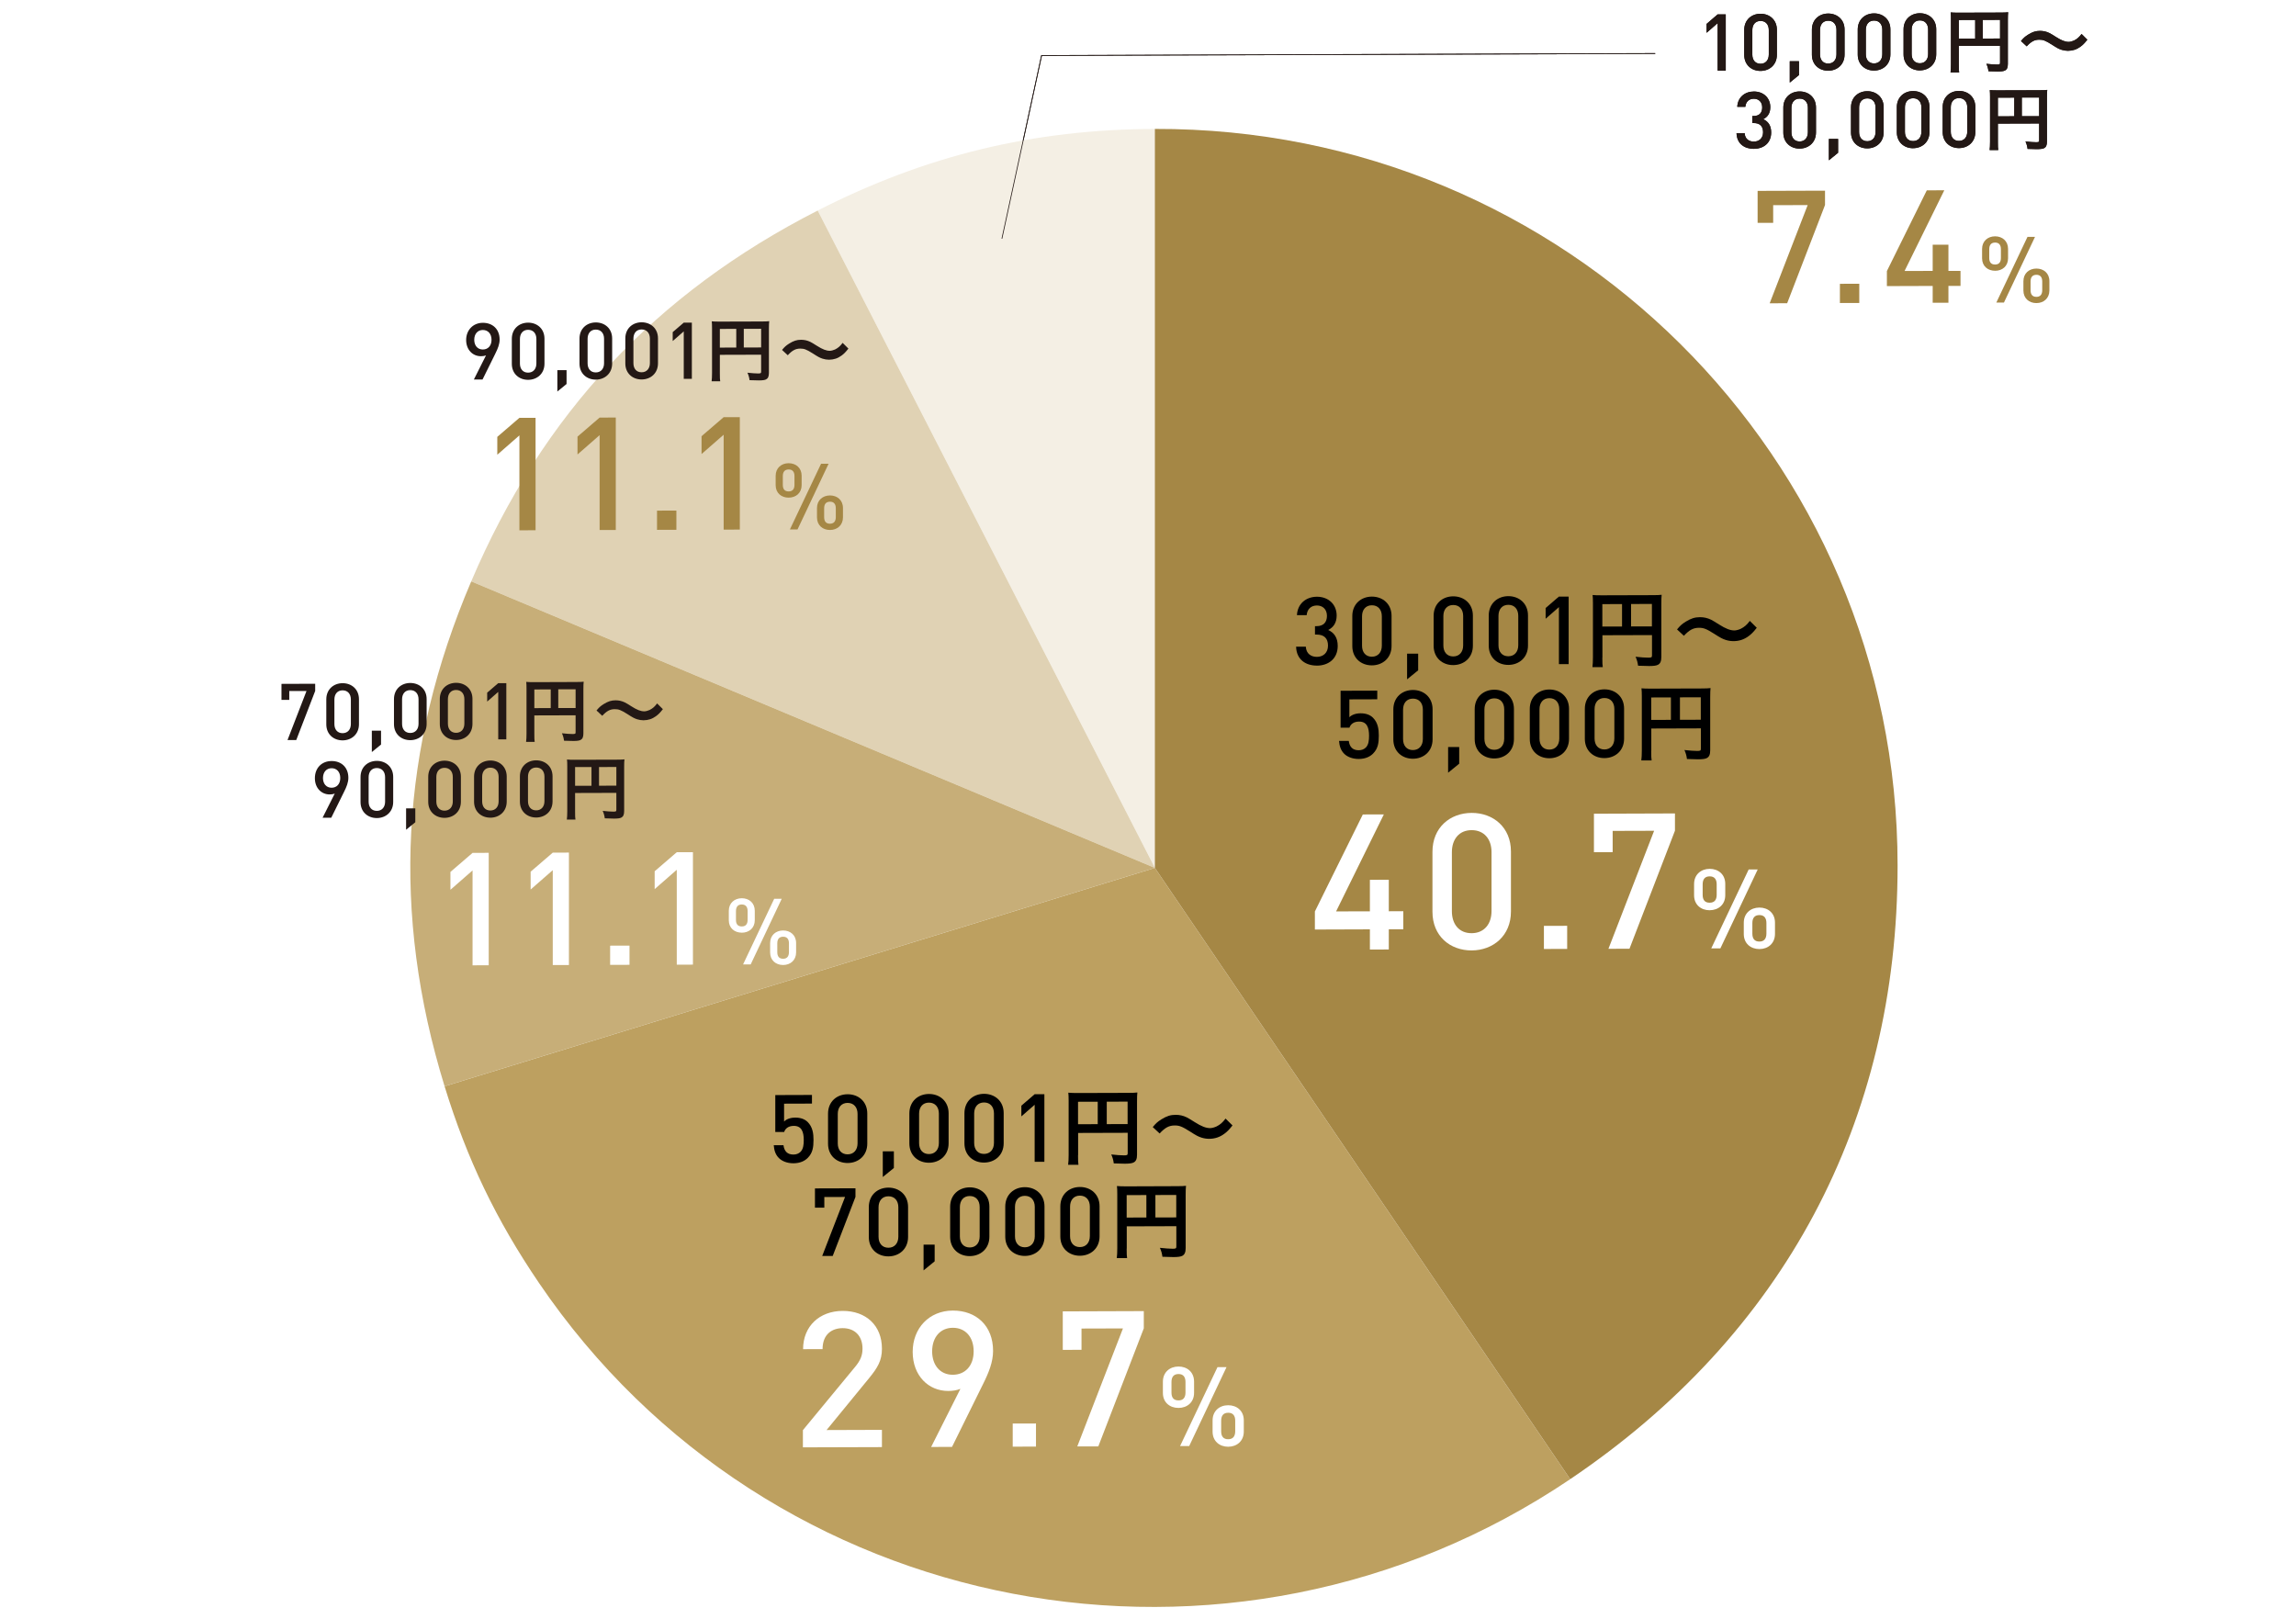
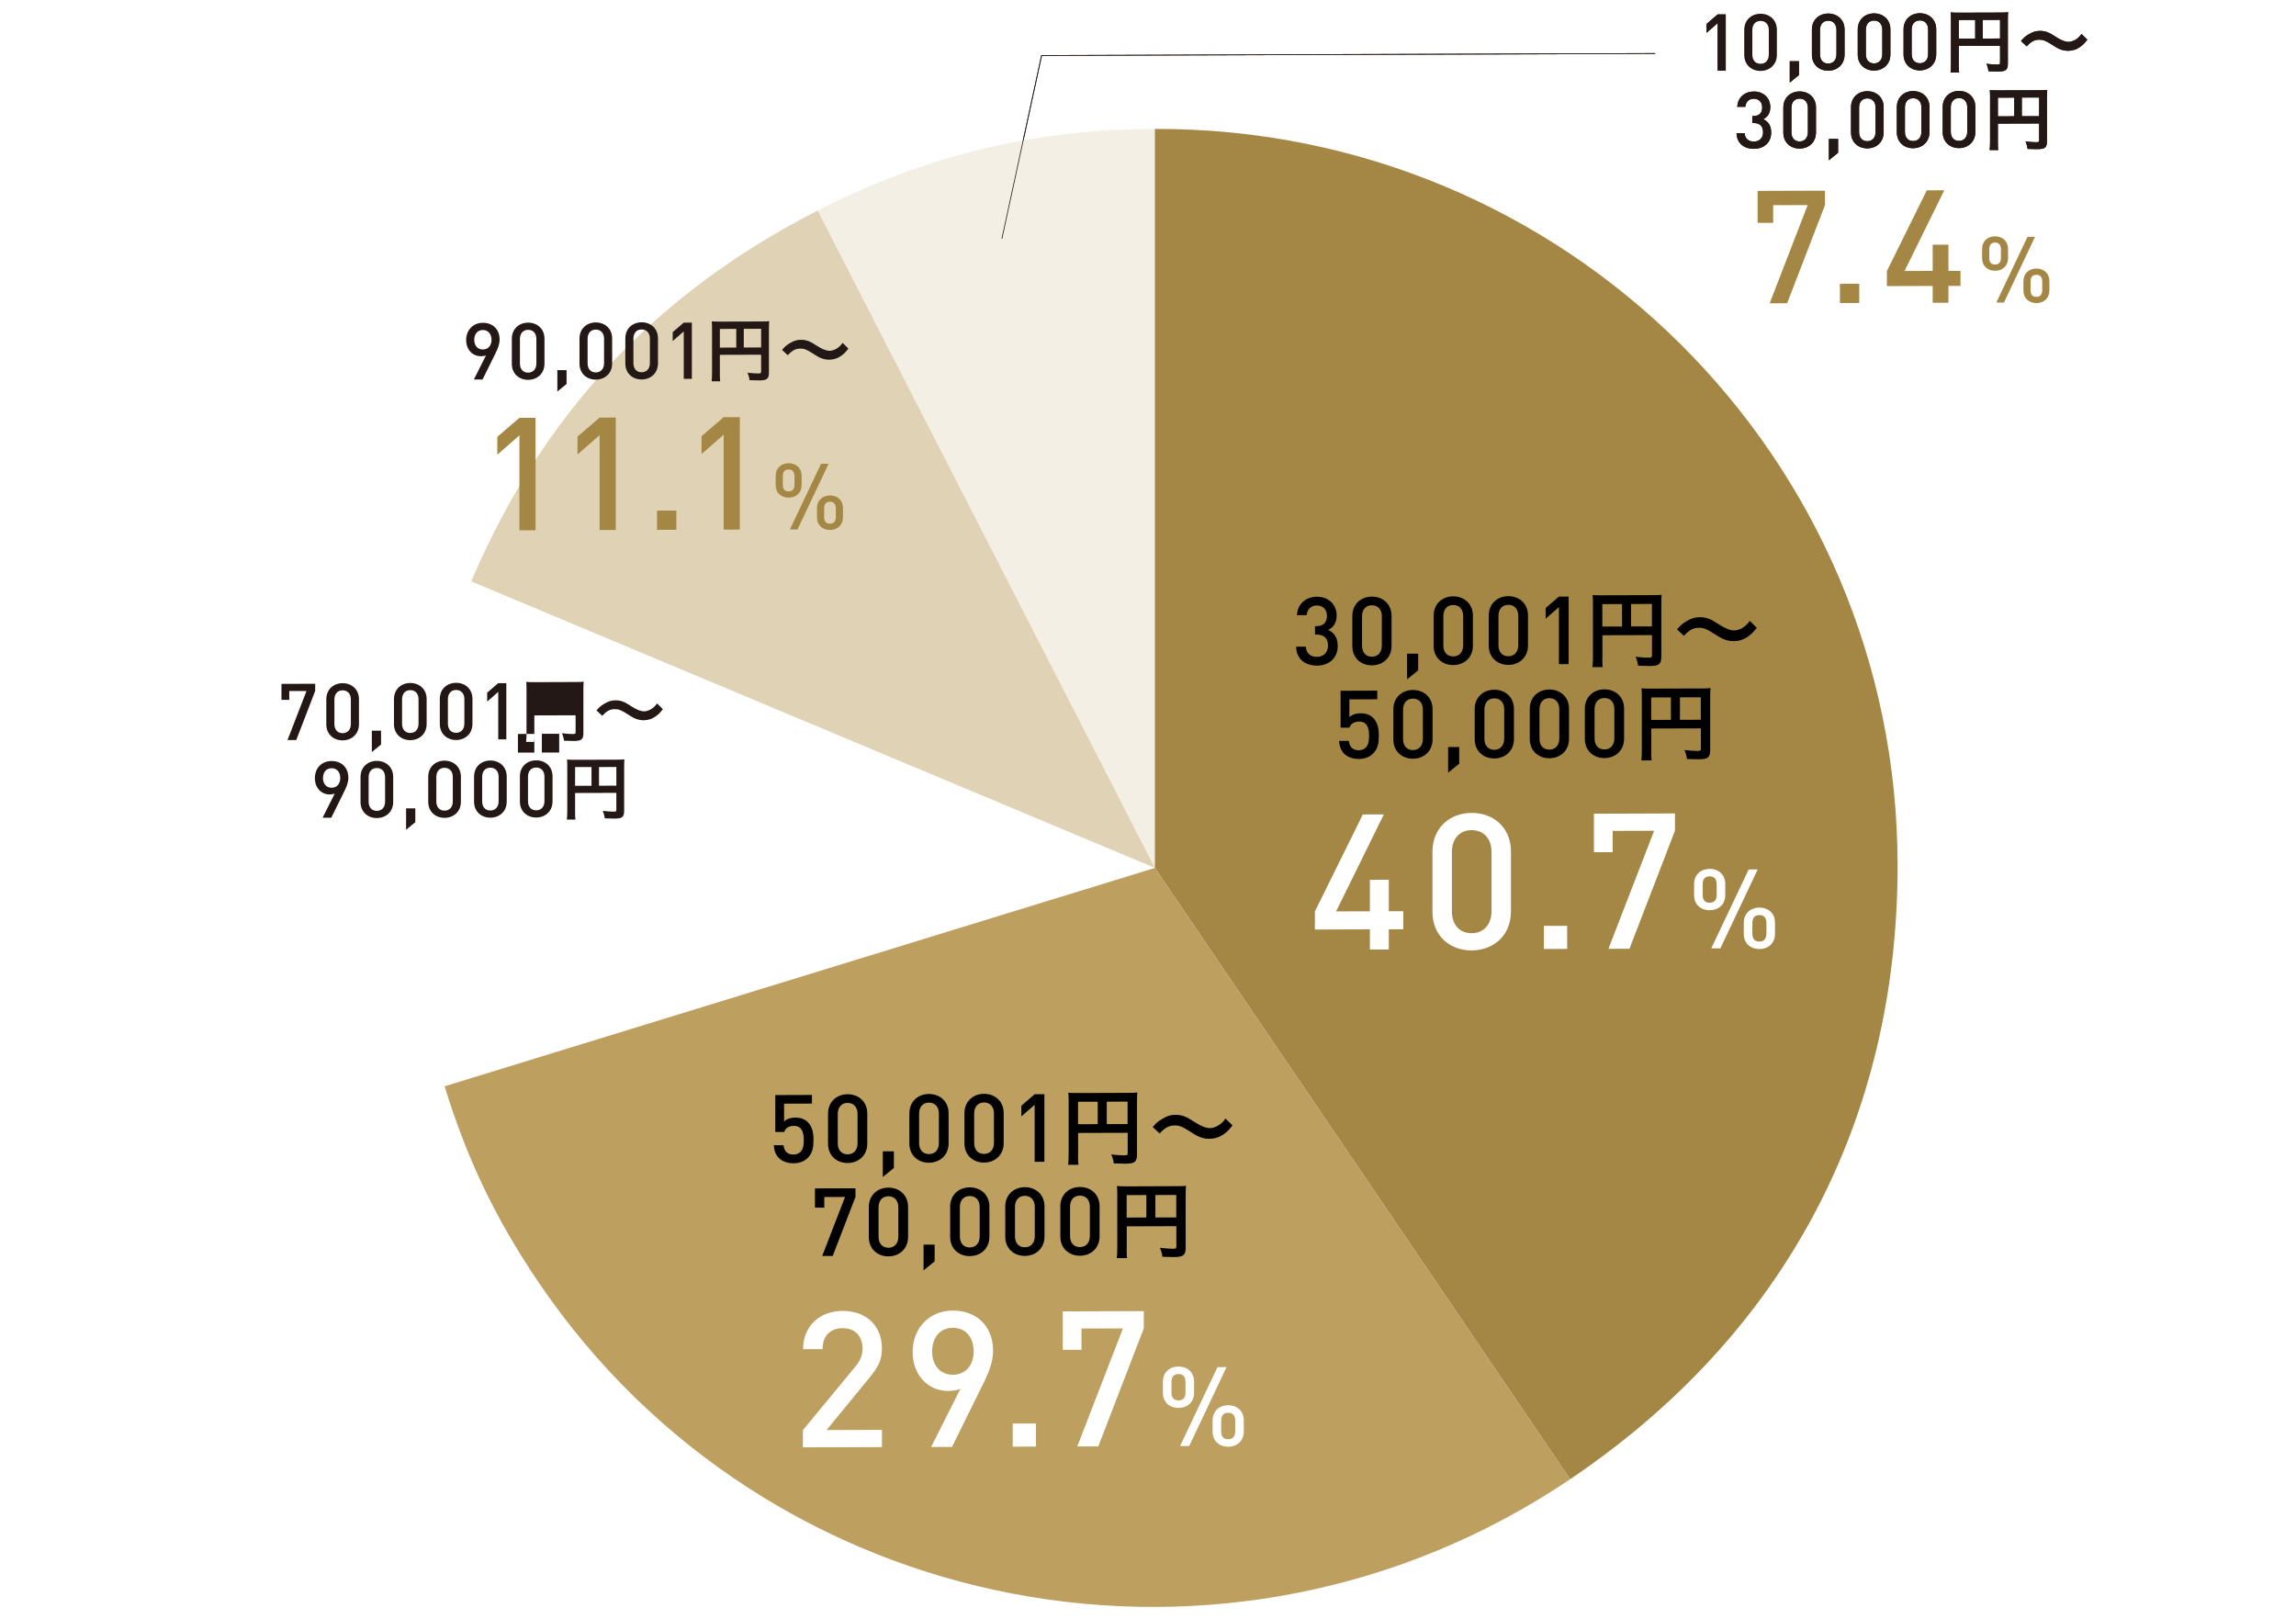
<svg xmlns="http://www.w3.org/2000/svg" id="_レイヤー_1" viewBox="0 0 760 536">
  <defs>
    <style>.cls-1{fill:#f4efe4;}.cls-2{fill:#fff;}.cls-3{fill:#a58745;}.cls-4{fill:#bda060;}.cls-5{fill:#e0d2b4;}.cls-6{fill:#c7ae78;}.cls-7{fill:#231815;}.cls-8{fill:none;stroke:#231815;stroke-miterlimit:10;stroke-width:.24px;}</style>
  </defs>
  <rect class="cls-2" width="760" height="536" />
  <g>
    <g>
      <path class="cls-7" d="m435.92,220.34c-3.61.01-6.77-1.89-6.9-6.26h3.22c.13,2.37,1.81,3.38,3.67,3.37,2.09,0,3.67-1.36,3.67-3.72s-1.24-3.67-3.77-3.66h-.54s0-2.79,0-2.79h.54c2.34,0,3.42-1.36,3.42-3.4,0-2.26-1.49-3.45-3.32-3.44-1.96,0-3.23,1.24-3.39,3.21h-3.22c.19-3.79,3-6.09,6.61-6.11,3.82,0,6.54,2.53,6.54,6.23,0,2.39-1.07,3.93-2.81,4.78,1.92.85,3.16,2.5,3.16,5.27,0,4.31-3.13,6.52-6.89,6.53Z" />
      <path class="cls-7" d="m454.11,220.26c-3.57.01-6.48-2.4-6.48-6.39v-9.94c0-3.99,2.91-6.42,6.48-6.43,3.57,0,6.51,2.4,6.51,6.39v9.94c0,3.99-2.94,6.42-6.51,6.43Zm3.29-16.26c0-2.17-1.24-3.64-3.29-3.63-2.06,0-3.26,1.49-3.26,3.65v9.74c0,2.17,1.2,3.64,3.26,3.64,2.05,0,3.29-1.49,3.29-3.66v-9.74Z" />
      <path class="cls-7" d="m465.76,224.9v-8.52h3.67s0,5.52,0,5.52l-3.67,2.99Z" />
      <path class="cls-7" d="m481.03,220.17c-3.57.01-6.48-2.4-6.48-6.39v-9.94c0-3.99,2.91-6.42,6.48-6.43,3.57,0,6.51,2.4,6.51,6.39v9.94c0,3.99-2.94,6.42-6.51,6.43Zm3.29-16.26c0-2.17-1.24-3.64-3.29-3.63-2.06,0-3.26,1.49-3.26,3.65v9.74c0,2.17,1.2,3.64,3.26,3.64,2.05,0,3.29-1.49,3.29-3.66v-9.74Z" />
      <path class="cls-7" d="m499.27,220.11c-3.57,0-6.48-2.4-6.48-6.39v-9.94c0-3.99,2.91-6.42,6.48-6.43,3.57,0,6.51,2.4,6.51,6.39v9.94c0,3.99-2.94,6.42-6.51,6.43Zm3.29-16.26c0-2.17-1.24-3.64-3.29-3.63-2.06,0-3.26,1.49-3.26,3.65v9.74c0,2.17,1.2,3.64,3.26,3.64,2.05,0,3.29-1.49,3.29-3.66v-9.74Z" />
      <path class="cls-7" d="m516.02,219.86v-18.88l-4.4,3.85v-3.55l4.4-3.79h3.22s0,22.36,0,22.36h-3.22Z" />
      <path class="cls-7" d="m530.39,217.68c0,1.68.03,2.57.14,3.17h-3.42c.11-.87.17-1.84.17-3.3v-17.92c0-1.17-.03-1.88-.11-2.66.89.08,1.61.11,3.11.1l16.73-.05c1.5,0,2.36-.03,3.02-.12-.08.77-.11,1.52-.11,3v17.6c0,1.4-.34,2.17-1.12,2.57-.52.29-1.44.41-2.9.41-1,0-2.59-.05-3.68-.1-.14-1.09-.34-1.85-.83-2.97,1.84.2,3.19.31,4.2.3,1.06,0,1.24-.09,1.24-.75v-6.72l-16.41.05v7.38Zm6.52-17.71l-6.52.02v7.43l6.52-.02v-7.43Zm9.89,7.39v-7.43l-6.9.02v7.43l6.9-.02Z" />
      <path class="cls-7" d="m555.12,208.36c1.07-1.29,1.59-1.75,2.85-2.55,1.75-1.09,3.05-1.49,4.71-1.5,1.32,0,2.48.25,3.71.84q.74.37,2.61,1.56c2.19,1.39,3.71,1.99,5.09,1.99.6,0,1.44-.23,2.13-.55,1.24-.64,1.98-1.27,2.99-2.61l2.3,2.28c-1.18,1.49-1.78,2.09-2.73,2.78-1.47,1.09-3.11,1.64-4.98,1.64-.86,0-1.75-.14-2.53-.39-1.12-.37-1.69-.65-3.94-2.1-2.53-1.59-3.42-1.93-4.94-1.93-1.87,0-3.19.7-5,2.65l-2.27-2.11Z" />
      <path class="cls-7" d="m454.5,249.47c-1.01,1.01-2.56,1.77-4.74,1.78-2.15,0-3.83-.74-4.81-1.72-1.2-1.19-1.58-2.66-1.71-4.26h3.22c.26,1.97,1.27,3.09,3.29,3.09.95,0,1.77-.32,2.34-.89.95-.95,1.08-2.43,1.08-3.93,0-2.67-.7-4.68-3.29-4.67-1.83,0-2.85.91-3.19,2.02h-2.94s0-12.22,0-12.22l12.14-.04v2.86l-9.23.03v5.91c.76-.79,2.09-1.3,3.73-1.3,1.77,0,3.13.53,4.05,1.43,1.7,1.69,1.96,3.86,1.96,5.96,0,2.39-.26,4.31-1.9,5.94Z" />
-       <path class="cls-7" d="m467.69,251.17c-3.57,0-6.48-2.4-6.48-6.39v-9.94c0-3.99,2.91-6.42,6.48-6.43,3.57-.01,6.51,2.4,6.51,6.39v9.94c0,3.99-2.94,6.42-6.51,6.43Zm3.29-16.27c0-2.17-1.24-3.64-3.29-3.63-2.06,0-3.26,1.49-3.26,3.66v9.74c0,2.17,1.2,3.64,3.26,3.63,2.05,0,3.29-1.49,3.29-3.66v-9.74Z" />
      <path class="cls-7" d="m479.34,255.8v-8.51h3.67s0,5.52,0,5.52l-3.67,2.99Z" />
      <path class="cls-7" d="m494.62,251.08c-3.57,0-6.48-2.4-6.48-6.39v-9.94c0-3.99,2.91-6.42,6.48-6.43,3.57-.01,6.51,2.4,6.51,6.39v9.94c0,3.99-2.94,6.42-6.51,6.43Zm3.29-16.27c0-2.17-1.24-3.64-3.29-3.63-2.06,0-3.26,1.49-3.26,3.66v9.74c0,2.17,1.2,3.64,3.26,3.63,2.05,0,3.29-1.49,3.29-3.66v-9.74Z" />
      <path class="cls-7" d="m512.85,251.01c-3.57.01-6.48-2.4-6.48-6.39v-9.94c0-3.99,2.91-6.42,6.48-6.43,3.57,0,6.51,2.4,6.51,6.39v9.94c0,3.99-2.94,6.42-6.51,6.43Zm3.29-16.26c0-2.17-1.24-3.64-3.29-3.63-2.06,0-3.26,1.49-3.26,3.66v9.74c0,2.17,1.2,3.64,3.26,3.63,2.05,0,3.29-1.49,3.29-3.66v-9.74Z" />
      <path class="cls-7" d="m531.08,250.96c-3.57.01-6.48-2.4-6.48-6.39v-9.94c0-3.99,2.91-6.42,6.48-6.43,3.57,0,6.51,2.4,6.51,6.39v9.94c0,3.99-2.94,6.42-6.51,6.43Zm3.29-16.26c0-2.17-1.24-3.64-3.29-3.63-2.06,0-3.26,1.49-3.26,3.65v9.74c0,2.17,1.2,3.64,3.26,3.64,2.05,0,3.29-1.49,3.29-3.66v-9.74Z" />
      <path class="cls-7" d="m546.57,248.57c0,1.69.03,2.57.14,3.17h-3.42c.11-.87.17-1.84.17-3.3v-17.92c0-1.17-.03-1.88-.11-2.66.89.08,1.61.11,3.11.1l16.73-.05c1.5,0,2.36-.04,3.02-.13-.08.77-.11,1.52-.11,3v17.6c0,1.4-.34,2.17-1.12,2.57-.52.29-1.44.41-2.9.41-1,0-2.59-.05-3.68-.1-.14-1.09-.34-1.85-.83-2.97,1.84.2,3.19.3,4.2.3,1.06,0,1.24-.09,1.24-.75v-6.72l-16.41.05v7.37Zm6.52-17.7l-6.52.02v7.43l6.52-.02v-7.43Zm9.89,7.39v-7.43l-6.9.02v7.43l6.9-.02Z" />
    </g>
    <g>
      <path class="cls-2" d="m459.71,307.63v6.69l-6.26.02v-6.69l-18.21.06v-5.98l15.87-32.11,6.96-.02-15.81,32.11,11.19-.03v-10.43l6.26-.02v10.43l4.8-.02v5.98h-4.8Z" />
      <path class="cls-2" d="m487.12,314.63c-7.16.02-12.96-4.79-12.96-12.78v-19.89c0-7.99,5.8-12.84,12.96-12.86,7.16-.02,13.02,4.78,13.02,12.77v19.89c0,7.99-5.86,12.84-13.02,12.87Zm6.59-32.54c0-4.34-2.47-7.29-6.59-7.28-4.12.01-6.53,2.98-6.53,7.32v19.51c0,4.34,2.41,7.29,6.53,7.28,4.12-.01,6.59-2.98,6.59-7.32v-19.51Z" />
      <path class="cls-2" d="m511.05,314.15v-7.65l7.7-.02v7.65l-7.7.02Z" />
      <path class="cls-2" d="m539.37,314.07l-6.96.02,15.12-39.07-13.72.04v7.04l-6.2.02v-12.75l26.82-.09v5.71l-15.05,39.07Z" />
      <path class="cls-2" d="m565.92,301.33c-2.87,0-5.16-1.82-5.16-4.97v-3.7c0-3.16,2.29-5.03,5.16-5.04,2.88,0,5.16,1.85,5.16,5v3.7c0,3.15-2.28,4.99-5.16,5Zm2.32-8.59c0-1.65-.74-2.64-2.32-2.63-1.59,0-2.32.96-2.32,2.65v3.48c0,1.68.74,2.6,2.32,2.59,1.59,0,2.32-.96,2.32-2.61v-3.48Zm1.22,21.22h-3.02s12.39-26.13,12.39-26.13h2.99s-12.36,26.13-12.36,26.13Zm12.92.22c-2.88,0-5.17-1.85-5.17-5v-3.7c0-3.15,2.29-5.03,5.17-5.04,2.88,0,5.16,1.85,5.16,5v3.7c0,3.15-2.28,5.03-5.16,5.04Zm2.32-8.62c0-1.65-.74-2.64-2.32-2.63-1.59,0-2.33.96-2.33,2.65v3.48c0,1.68.74,2.64,2.33,2.63,1.59,0,2.32-1,2.32-2.65v-3.48Z" />
    </g>
    <g>
      <path class="cls-7" d="m267.38,383.31c-1.01,1.01-2.56,1.77-4.74,1.78-2.15,0-3.83-.74-4.81-1.72-1.2-1.19-1.58-2.66-1.71-4.26h3.22c.26,1.97,1.27,3.09,3.29,3.09.95,0,1.77-.32,2.34-.89.95-.95,1.08-2.43,1.08-3.93,0-2.67-.7-4.68-3.29-4.67-1.83,0-2.85.92-3.19,2.02h-2.94s0-12.22,0-12.22l12.14-.04v2.86l-9.23.03v5.91c.76-.79,2.09-1.3,3.73-1.3,1.77,0,3.13.53,4.05,1.43,1.7,1.69,1.96,3.86,1.96,5.96,0,2.39-.26,4.31-1.9,5.94Z" />
      <path class="cls-7" d="m280.57,385c-3.57,0-6.48-2.4-6.48-6.39v-9.94c0-3.99,2.91-6.42,6.48-6.43,3.57-.01,6.51,2.4,6.51,6.39v9.94c0,3.99-2.94,6.42-6.51,6.43Zm3.29-16.26c0-2.17-1.24-3.64-3.29-3.64-2.06,0-3.26,1.49-3.26,3.66v9.74c0,2.17,1.2,3.64,3.26,3.63,2.05,0,3.29-1.49,3.29-3.65v-9.74Z" />
      <path class="cls-7" d="m292.21,389.64v-8.51h3.67s0,5.52,0,5.52l-3.67,2.99Z" />
      <path class="cls-7" d="m307.49,384.91c-3.57,0-6.48-2.4-6.48-6.39v-9.94c0-3.99,2.91-6.42,6.48-6.43,3.57-.01,6.51,2.4,6.51,6.39v9.94c0,3.99-2.94,6.42-6.51,6.43Zm3.29-16.26c0-2.17-1.24-3.64-3.29-3.64-2.06,0-3.26,1.49-3.26,3.66v9.74c0,2.17,1.2,3.64,3.26,3.63,2.05,0,3.29-1.49,3.29-3.65v-9.74Z" />
      <path class="cls-7" d="m325.72,384.86c-3.57,0-6.48-2.4-6.48-6.39v-9.94c0-3.99,2.91-6.42,6.48-6.43,3.57-.01,6.51,2.4,6.51,6.39v9.94c0,3.99-2.94,6.42-6.51,6.43Zm3.29-16.27c0-2.17-1.24-3.64-3.29-3.63-2.06,0-3.26,1.49-3.26,3.66v9.74c0,2.17,1.2,3.64,3.26,3.63,2.05,0,3.29-1.49,3.29-3.66v-9.74Z" />
      <path class="cls-7" d="m342.48,384.61v-18.89l-4.4,3.85v-3.55l4.4-3.79h3.22s0,22.37,0,22.37h-3.22Z" />
      <path class="cls-7" d="m356.84,382.42c0,1.69.03,2.57.14,3.17h-3.42c.11-.88.17-1.84.17-3.3v-17.91c0-1.17-.03-1.89-.11-2.66.89.08,1.61.11,3.11.11l16.73-.05c1.5,0,2.36-.04,3.02-.13-.08.77-.11,1.52-.11,3v17.6c0,1.4-.34,2.17-1.12,2.57-.52.28-1.44.4-2.9.41-1,0-2.59-.04-3.68-.1-.14-1.08-.34-1.85-.83-2.96,1.84.2,3.19.3,4.2.3,1.06,0,1.24-.09,1.24-.75v-6.72l-16.41.05v7.37Zm6.52-17.71l-6.52.02v7.43l6.52-.02v-7.43Zm9.89,7.4v-7.43l-6.9.02v7.43l6.9-.02Z" />
      <path class="cls-7" d="m381.58,373.1c1.07-1.29,1.59-1.75,2.85-2.55,1.75-1.09,3.05-1.5,4.71-1.5,1.32,0,2.48.25,3.71.85q.74.37,2.61,1.56c2.19,1.39,3.71,1.99,5.09,1.99.6,0,1.44-.23,2.13-.55,1.24-.63,1.98-1.26,2.99-2.61l2.3,2.27c-1.18,1.49-1.78,2.09-2.73,2.78-1.47,1.09-3.11,1.64-4.98,1.65-.86,0-1.75-.14-2.53-.39-1.12-.37-1.69-.65-3.94-2.1-2.53-1.59-3.42-1.93-4.94-1.93-1.87,0-3.19.7-5,2.65l-2.27-2.11Z" />
      <path class="cls-7" d="m275.64,415.77h-3.48s7.56-19.53,7.56-19.53l-6.86.02v3.52h-3.1s0-6.37,0-6.37l13.41-.04v2.86l-7.53,19.54Z" />
      <path class="cls-7" d="m294.07,415.91c-3.57.01-6.48-2.4-6.48-6.39v-9.94c0-3.99,2.91-6.42,6.48-6.43,3.57,0,6.51,2.4,6.51,6.39v9.94c0,3.99-2.94,6.42-6.51,6.43Zm3.29-16.26c0-2.17-1.24-3.64-3.29-3.63-2.06,0-3.26,1.49-3.26,3.65v9.74c0,2.17,1.2,3.64,3.26,3.64,2.05,0,3.29-1.49,3.29-3.66v-9.74Z" />
      <path class="cls-7" d="m305.71,420.55v-8.52h3.67s0,5.52,0,5.52l-3.67,3Z" />
      <path class="cls-7" d="m320.99,415.82c-3.57.01-6.48-2.4-6.48-6.39v-9.94c0-3.99,2.91-6.42,6.48-6.43,3.57,0,6.51,2.4,6.51,6.39v9.94c0,3.99-2.94,6.42-6.51,6.43Zm3.29-16.26c0-2.17-1.24-3.64-3.29-3.63-2.06,0-3.26,1.49-3.26,3.65v9.74c0,2.17,1.2,3.64,3.26,3.64,2.05,0,3.29-1.49,3.29-3.66v-9.74Z" />
      <path class="cls-7" d="m339.23,415.76c-3.57,0-6.48-2.4-6.48-6.39v-9.94c0-3.99,2.91-6.42,6.48-6.43,3.57,0,6.51,2.4,6.51,6.39v9.94c0,3.99-2.94,6.42-6.51,6.43Zm3.29-16.26c0-2.17-1.24-3.64-3.29-3.63-2.06,0-3.26,1.49-3.26,3.65v9.74c0,2.17,1.2,3.64,3.26,3.64,2.05,0,3.29-1.49,3.29-3.66v-9.74Z" />
      <path class="cls-7" d="m357.46,415.7c-3.57,0-6.48-2.4-6.48-6.39v-9.94c0-3.99,2.91-6.42,6.48-6.43,3.57-.01,6.51,2.4,6.51,6.39v9.94c0,3.99-2.94,6.42-6.51,6.43Zm3.29-16.26c0-2.17-1.24-3.64-3.29-3.64-2.06,0-3.26,1.49-3.26,3.66v9.74c0,2.17,1.2,3.64,3.26,3.63,2.05,0,3.29-1.49,3.29-3.65v-9.74Z" />
      <path class="cls-7" d="m372.94,413.32c0,1.68.03,2.57.14,3.17h-3.42c.11-.87.17-1.84.17-3.3v-17.91c0-1.17-.03-1.89-.11-2.66.89.08,1.61.11,3.11.11l16.73-.06c1.5,0,2.36-.03,3.02-.12-.08.77-.11,1.52-.11,3v17.6c0,1.4-.34,2.17-1.12,2.58-.52.28-1.44.4-2.9.41-1,0-2.59-.05-3.68-.1-.14-1.08-.34-1.85-.83-2.96,1.84.19,3.19.3,4.2.3,1.06,0,1.24-.09,1.24-.74v-6.72l-16.41.05v7.38Zm6.52-17.71l-6.52.02v7.43l6.52-.02v-7.43Zm9.89,7.4v-7.43l-6.9.02v7.43l6.9-.02Z" />
    </g>
    <g>
      <path class="cls-2" d="m265.77,479.13v-5.7l17.33-21c1.71-2.08,2.4-3.72,2.4-5.99,0-4.03-2.4-6.78-6.58-6.77-3.41.01-6.64,1.91-6.64,6.94l-6.45.02c0-7.61,5.44-12.64,13.09-12.67,7.71-.02,13.01,4.78,13.01,12.52,0,3.96-1.45,6.3-4.22,9.7l-14.1,17.22,18.32-.06v5.71l-26.16.08Z" />
      <path class="cls-2" d="m325.38,458.22l-10.25,20.76-6.91.02,9.69-19.24c-1.2.51-2.66.7-4.05.7-6.52.02-11.75-5.06-11.75-12.93s5.48-13.65,13.28-13.68c7.79-.02,13.33,5.04,13.33,13.35,0,3.65-1.39,7.12-3.34,11.03Zm-9.99-18.67c-4.06.01-6.84,3.04-6.84,7.83,0,4.4,2.53,7.73,6.84,7.72,4.05-.01,6.9-2.92,6.9-7.77s-2.85-7.8-6.9-7.78Z" />
      <path class="cls-2" d="m335.22,478.9v-7.65l7.7-.02v7.65l-7.7.02Z" />
      <path class="cls-2" d="m363.55,478.81l-6.96.02,15.12-39.07-13.72.04v7.04l-6.2.02v-12.74l26.82-.09v5.7l-15.05,39.07Z" />
      <path class="cls-2" d="m390.09,466.08c-2.87,0-5.16-1.82-5.16-4.97v-3.7c0-3.15,2.29-5.03,5.16-5.04,2.88,0,5.16,1.85,5.16,5.01v3.7c0,3.15-2.28,4.99-5.16,5Zm2.32-8.59c0-1.65-.74-2.64-2.32-2.63s-2.32.96-2.32,2.65v3.48c0,1.69.74,2.6,2.32,2.6,1.59,0,2.32-.96,2.32-2.61v-3.48Zm1.22,21.22h-3.02s12.39-26.13,12.39-26.13h2.99s-12.36,26.13-12.36,26.13Zm12.92.22c-2.88,0-5.17-1.86-5.17-5.01v-3.7c0-3.15,2.29-5.03,5.17-5.03,2.88,0,5.16,1.85,5.16,5v3.7c0,3.15-2.28,5.03-5.16,5.04Zm2.32-8.62c0-1.65-.74-2.64-2.32-2.63-1.59,0-2.33.96-2.33,2.65v3.48c0,1.69.74,2.64,2.33,2.63,1.59,0,2.32-1,2.32-2.65v-3.48Z" />
    </g>
    <g>
      <path class="cls-7" d="m568.56,23.38V7.66l-3.66,3.2v-2.95l3.66-3.15h2.68s0,18.61,0,18.61h-2.68Z" />
      <path class="cls-7" d="m582.75,23.48c-2.97,0-5.39-1.99-5.39-5.31v-8.27c0-3.32,2.42-5.34,5.39-5.35,2.97,0,5.42,2,5.42,5.31v8.27c0,3.32-2.45,5.34-5.42,5.35Zm2.74-13.53c0-1.81-1.02-3.03-2.74-3.02s-2.71,1.24-2.71,3.04v8.11c0,1.81,1,3.03,2.71,3.03s2.74-1.24,2.74-3.05v-8.11Z" />
      <path class="cls-7" d="m592.43,27.35v-7.09h3.05s0,4.59,0,4.59l-3.05,2.49Z" />
      <path class="cls-7" d="m605.15,23.41c-2.97,0-5.39-1.99-5.39-5.31v-8.27c0-3.32,2.42-5.34,5.39-5.35s5.42,2,5.42,5.31v8.27c0,3.32-2.45,5.34-5.42,5.35Zm2.74-13.53c0-1.81-1.02-3.03-2.74-3.02s-2.71,1.24-2.71,3.04v8.11c0,1.81,1,3.03,2.71,3.03s2.74-1.24,2.74-3.05v-8.11Z" />
      <path class="cls-7" d="m620.32,23.36c-2.97,0-5.39-1.99-5.39-5.31v-8.27c0-3.32,2.42-5.34,5.39-5.35s5.42,2,5.42,5.31v8.27c0,3.32-2.45,5.34-5.42,5.35Zm2.74-13.53c0-1.81-1.02-3.03-2.74-3.02s-2.71,1.24-2.71,3.04v8.11c0,1.81,1,3.03,2.71,3.03s2.74-1.24,2.74-3.05v-8.11Z" />
      <path class="cls-7" d="m635.49,23.31c-2.97,0-5.39-1.99-5.39-5.31v-8.27c0-3.32,2.42-5.34,5.39-5.35,2.97,0,5.42,1.99,5.42,5.31v8.26c0,3.32-2.45,5.34-5.42,5.35Zm2.74-13.53c0-1.81-1.02-3.03-2.74-3.02-1.71,0-2.71,1.24-2.71,3.04v8.11c0,1.81,1,3.03,2.71,3.03,1.71,0,2.74-1.24,2.74-3.05v-8.11Z" />
      <path class="cls-7" d="m648.38,21.33c0,1.4.02,2.14.12,2.64h-2.85c.09-.72.14-1.53.14-2.74V6.32c0-.97-.02-1.57-.09-2.21.74.07,1.34.09,2.58.09l13.92-.04c1.25,0,1.96-.03,2.52-.11-.07.65-.1,1.26-.1,2.5v14.64c0,1.16-.29,1.81-.93,2.14-.43.23-1.2.33-2.42.34-.84,0-2.15-.04-3.06-.08-.12-.91-.29-1.54-.69-2.47,1.53.16,2.66.25,3.49.25.89,0,1.03-.07,1.03-.62v-5.58l-13.66.04v6.13Zm5.43-14.73l-5.43.02v6.18l5.43-.02v-6.18Zm8.23,6.15v-6.18l-5.74.02v6.18l5.74-.02Z" />
      <path class="cls-7" d="m668.96,13.59c.89-1.07,1.32-1.45,2.37-2.12,1.46-.91,2.54-1.25,3.92-1.25,1.1,0,2.06.21,3.09.7q.63.3,2.18,1.3c1.82,1.16,3.09,1.65,4.24,1.65.5,0,1.2-.2,1.77-.46,1.03-.52,1.65-1.05,2.49-2.17l1.91,1.9c-.98,1.24-1.48,1.74-2.27,2.31-1.22.91-2.58,1.36-4.14,1.37-.72,0-1.46-.12-2.11-.33-.93-.31-1.41-.54-3.27-1.75-2.11-1.32-2.85-1.6-4.12-1.6-1.56,0-2.66.58-4.16,2.2l-1.89-1.75Z" />
      <path class="cls-7" d="m580.55,49.28c-3,0-5.63-1.58-5.74-5.21h2.69c.1,1.98,1.5,2.81,3.05,2.8,1.74,0,3.05-1.13,3.05-3.09s-1.03-3.06-3.13-3.05h-.45v-2.33h.45c1.94,0,2.84-1.13,2.84-2.84,0-1.88-1.24-2.87-2.76-2.87-1.63,0-2.68,1.03-2.82,2.68h-2.68c.16-3.16,2.5-5.07,5.5-5.08,3.18,0,5.44,2.1,5.44,5.19,0,1.99-.9,3.27-2.34,3.98,1.6.7,2.63,2.08,2.63,4.38,0,3.58-2.6,5.42-5.73,5.43Z" />
      <path class="cls-7" d="m595.69,49.2c-2.97,0-5.39-1.99-5.39-5.31v-8.27c0-3.32,2.42-5.34,5.39-5.35s5.42,1.99,5.42,5.31v8.26c0,3.32-2.45,5.34-5.42,5.35Zm2.74-13.53c0-1.81-1.02-3.03-2.74-3.02-1.71,0-2.71,1.24-2.71,3.04v8.11c0,1.81,1,3.03,2.71,3.03,1.71,0,2.74-1.24,2.74-3.05v-8.11Z" />
      <path class="cls-7" d="m605.38,53.07v-7.09h3.05s0,4.59,0,4.59l-3.05,2.49Z" />
      <path class="cls-7" d="m618.09,49.12c-2.97,0-5.39-1.99-5.39-5.31v-8.27c0-3.32,2.42-5.34,5.39-5.35s5.42,2,5.42,5.31v8.27c0,3.32-2.45,5.34-5.42,5.35Zm2.74-13.53c0-1.81-1.02-3.03-2.74-3.02-1.71,0-2.71,1.24-2.71,3.04v8.11c0,1.81,1,3.03,2.71,3.03,1.71,0,2.74-1.24,2.74-3.05v-8.11Z" />
      <path class="cls-7" d="m633.26,49.07c-2.97,0-5.39-1.99-5.39-5.31v-8.27c0-3.32,2.42-5.34,5.39-5.35,2.97,0,5.42,1.99,5.42,5.31v8.26c0,3.32-2.45,5.34-5.42,5.35Zm2.74-13.53c0-1.81-1.02-3.03-2.74-3.02-1.71,0-2.71,1.24-2.71,3.04v8.11c0,1.81,1,3.03,2.71,3.03,1.71,0,2.74-1.24,2.74-3.05v-8.11Z" />
      <path class="cls-7" d="m648.44,49.03c-2.97,0-5.39-2-5.39-5.32v-8.26c0-3.32,2.42-5.34,5.39-5.35s5.42,2,5.42,5.32v8.26c0,3.32-2.45,5.34-5.42,5.35Zm2.74-13.53c0-1.81-1.02-3.03-2.74-3.03-1.71,0-2.71,1.24-2.71,3.05v8.11c0,1.81,1,3.03,2.71,3.02,1.71,0,2.74-1.24,2.74-3.04v-8.11Z" />
      <path class="cls-7" d="m661.32,47.04c0,1.4.02,2.14.12,2.64h-2.85c.09-.72.14-1.54.14-2.75v-14.9c0-.97-.02-1.57-.09-2.21.74.07,1.34.09,2.58.09l13.92-.04c1.25,0,1.96-.03,2.52-.11-.07.65-.1,1.26-.1,2.5v14.64c0,1.16-.29,1.81-.93,2.14-.43.23-1.2.33-2.42.34-.84,0-2.15-.04-3.06-.08-.12-.91-.29-1.55-.69-2.47,1.53.16,2.66.25,3.49.25.89,0,1.03-.07,1.03-.62v-5.58l-13.66.04v6.13Zm5.43-14.73l-5.43.02v6.18l5.43-.02v-6.18Zm8.23,6.15v-6.18h-5.74v6.19h5.74Z" />
    </g>
    <polyline class="cls-8" points="547.89 17.71 344.78 18.37 331.64 79.02" />
    <g>
      <path class="cls-1" d="m382.27,287.31l-111.62-217.61c35.82-18.27,71.42-26.89,111.62-27.02v244.63Z" />
      <path class="cls-5" d="m382.27,287.31l-226.29-94.85c23.54-55.29,60.97-95.34,114.68-122.76l111.62,217.61Z" />
-       <path class="cls-6" d="m382.27,287.31l-235.11,72.29c-17.62-57.31-14.75-111.84,8.82-167.14l226.29,94.85Z" />
      <path class="cls-4" d="m382.27,287.31l137.48,202.36c-112.56,75.91-265.37,46.86-341.3-64.9-14.27-21.01-23.82-40.9-31.29-65.16l235.11-72.29Z" />
      <path class="cls-3" d="m382.27,287.31V42.68c135.78-.44,245.85,108.72,245.85,243.82,0,84.84-37.67,155.48-108.37,203.16l-137.48-202.36Z" />
    </g>
    <g>
      <path d="m435.92,220.34c-3.61.01-6.77-1.89-6.9-6.26h3.22c.13,2.37,1.81,3.38,3.67,3.37,2.09,0,3.67-1.36,3.67-3.72s-1.24-3.67-3.77-3.66h-.54s0-2.79,0-2.79h.54c2.34,0,3.42-1.36,3.42-3.4,0-2.26-1.49-3.45-3.32-3.44-1.96,0-3.23,1.24-3.39,3.21h-3.22c.19-3.79,3-6.09,6.61-6.11,3.82,0,6.54,2.53,6.54,6.23,0,2.39-1.07,3.93-2.81,4.78,1.92.85,3.16,2.5,3.16,5.27,0,4.31-3.13,6.52-6.89,6.53Z" />
      <path d="m454.11,220.26c-3.57.01-6.48-2.4-6.48-6.39v-9.94c0-3.99,2.91-6.42,6.48-6.43,3.57,0,6.51,2.4,6.51,6.39v9.94c0,3.99-2.94,6.42-6.51,6.43Zm3.29-16.26c0-2.17-1.24-3.64-3.29-3.63-2.06,0-3.26,1.49-3.26,3.65v9.74c0,2.17,1.2,3.64,3.26,3.64,2.05,0,3.29-1.49,3.29-3.66v-9.74Z" />
      <path d="m465.76,224.9v-8.52h3.67s0,5.52,0,5.52l-3.67,2.99Z" />
      <path d="m481.03,220.17c-3.57.01-6.48-2.4-6.48-6.39v-9.94c0-3.99,2.91-6.42,6.48-6.43,3.57,0,6.51,2.4,6.51,6.39v9.94c0,3.99-2.94,6.42-6.51,6.43Zm3.29-16.26c0-2.17-1.24-3.64-3.29-3.63-2.06,0-3.26,1.49-3.26,3.65v9.74c0,2.17,1.2,3.64,3.26,3.64,2.05,0,3.29-1.49,3.29-3.66v-9.74Z" />
      <path d="m499.27,220.11c-3.57,0-6.48-2.4-6.48-6.39v-9.94c0-3.99,2.91-6.42,6.48-6.43,3.57,0,6.51,2.4,6.51,6.39v9.94c0,3.99-2.94,6.42-6.51,6.43Zm3.29-16.26c0-2.17-1.24-3.64-3.29-3.63-2.06,0-3.26,1.49-3.26,3.65v9.74c0,2.17,1.2,3.64,3.26,3.64,2.05,0,3.29-1.49,3.29-3.66v-9.74Z" />
      <path d="m516.02,219.86v-18.88l-4.4,3.85v-3.55l4.4-3.79h3.22s0,22.36,0,22.36h-3.22Z" />
      <path d="m530.39,217.68c0,1.68.03,2.57.14,3.17h-3.42c.11-.87.17-1.84.17-3.3v-17.92c0-1.17-.03-1.88-.11-2.66.89.08,1.61.11,3.11.1l16.73-.05c1.5,0,2.36-.03,3.02-.12-.08.77-.11,1.52-.11,3v17.6c0,1.4-.34,2.17-1.12,2.57-.52.29-1.44.41-2.9.41-1,0-2.59-.05-3.68-.1-.14-1.09-.34-1.85-.83-2.97,1.84.2,3.19.31,4.2.3,1.06,0,1.24-.09,1.24-.75v-6.72l-16.41.05v7.38Zm6.52-17.71l-6.52.02v7.43l6.52-.02v-7.43Zm9.89,7.39v-7.43l-6.9.02v7.43l6.9-.02Z" />
      <path d="m555.12,208.36c1.07-1.29,1.59-1.75,2.85-2.55,1.75-1.09,3.05-1.49,4.71-1.5,1.32,0,2.48.25,3.71.84q.74.37,2.61,1.56c2.19,1.39,3.71,1.99,5.09,1.99.6,0,1.44-.23,2.13-.55,1.24-.64,1.98-1.27,2.99-2.61l2.3,2.28c-1.18,1.49-1.78,2.09-2.73,2.78-1.47,1.09-3.11,1.64-4.98,1.64-.86,0-1.75-.14-2.53-.39-1.12-.37-1.69-.65-3.94-2.1-2.53-1.59-3.42-1.93-4.94-1.93-1.87,0-3.19.7-5,2.65l-2.27-2.11Z" />
      <path d="m454.5,249.47c-1.01,1.01-2.56,1.77-4.74,1.78-2.15,0-3.83-.74-4.81-1.72-1.2-1.19-1.58-2.66-1.71-4.26h3.22c.26,1.97,1.27,3.09,3.29,3.09.95,0,1.77-.32,2.34-.89.95-.95,1.08-2.43,1.08-3.93,0-2.67-.7-4.68-3.29-4.67-1.83,0-2.85.91-3.19,2.02h-2.94s0-12.22,0-12.22l12.14-.04v2.86l-9.23.03v5.91c.76-.79,2.09-1.3,3.73-1.3,1.77,0,3.13.53,4.05,1.43,1.7,1.69,1.96,3.86,1.96,5.96,0,2.39-.26,4.31-1.9,5.94Z" />
      <path d="m467.69,251.17c-3.57,0-6.48-2.4-6.48-6.39v-9.94c0-3.99,2.91-6.42,6.48-6.43,3.57-.01,6.51,2.4,6.51,6.39v9.94c0,3.99-2.94,6.42-6.51,6.43Zm3.29-16.27c0-2.17-1.24-3.64-3.29-3.63-2.06,0-3.26,1.49-3.26,3.66v9.74c0,2.17,1.2,3.64,3.26,3.63,2.05,0,3.29-1.49,3.29-3.66v-9.74Z" />
      <path d="m479.34,255.8v-8.51h3.67s0,5.52,0,5.52l-3.67,2.99Z" />
      <path d="m494.62,251.08c-3.57,0-6.48-2.4-6.48-6.39v-9.94c0-3.99,2.91-6.42,6.48-6.43,3.57-.01,6.51,2.4,6.51,6.39v9.94c0,3.99-2.94,6.42-6.51,6.43Zm3.29-16.27c0-2.17-1.24-3.64-3.29-3.63-2.06,0-3.26,1.49-3.26,3.66v9.74c0,2.17,1.2,3.64,3.26,3.63,2.05,0,3.29-1.49,3.29-3.66v-9.74Z" />
      <path d="m512.85,251.01c-3.57.01-6.48-2.4-6.48-6.39v-9.94c0-3.99,2.91-6.42,6.48-6.43,3.57,0,6.51,2.4,6.51,6.39v9.94c0,3.99-2.94,6.42-6.51,6.43Zm3.29-16.26c0-2.17-1.24-3.64-3.29-3.63-2.06,0-3.26,1.49-3.26,3.66v9.74c0,2.17,1.2,3.64,3.26,3.63,2.05,0,3.29-1.49,3.29-3.66v-9.74Z" />
      <path d="m531.08,250.96c-3.57.01-6.48-2.4-6.48-6.39v-9.94c0-3.99,2.91-6.42,6.48-6.43,3.57,0,6.51,2.4,6.51,6.39v9.94c0,3.99-2.94,6.42-6.51,6.43Zm3.29-16.26c0-2.17-1.24-3.64-3.29-3.63-2.06,0-3.26,1.49-3.26,3.65v9.74c0,2.17,1.2,3.64,3.26,3.64,2.05,0,3.29-1.49,3.29-3.66v-9.74Z" />
      <path d="m546.57,248.57c0,1.69.03,2.57.14,3.17h-3.42c.11-.87.17-1.84.17-3.3v-17.92c0-1.17-.03-1.88-.11-2.66.89.08,1.61.11,3.11.1l16.73-.05c1.5,0,2.36-.04,3.02-.13-.08.77-.11,1.52-.11,3v17.6c0,1.4-.34,2.17-1.12,2.57-.52.29-1.44.41-2.9.41-1,0-2.59-.05-3.68-.1-.14-1.09-.34-1.85-.83-2.97,1.84.2,3.19.3,4.2.3,1.06,0,1.24-.09,1.24-.75v-6.72l-16.41.05v7.37Zm6.52-17.7l-6.52.02v7.43l6.52-.02v-7.43Zm9.89,7.39v-7.43l-6.9.02v7.43l6.9-.02Z" />
    </g>
    <g>
      <path class="cls-2" d="m459.71,307.63v6.69l-6.26.02v-6.69l-18.21.06v-5.98l15.87-32.11,6.96-.02-15.81,32.11,11.19-.03v-10.43l6.26-.02v10.43l4.8-.02v5.98h-4.8Z" />
      <path class="cls-2" d="m487.12,314.63c-7.16.02-12.96-4.79-12.96-12.78v-19.89c0-7.99,5.8-12.84,12.96-12.86,7.16-.02,13.02,4.78,13.02,12.77v19.89c0,7.99-5.86,12.84-13.02,12.87Zm6.59-32.54c0-4.34-2.47-7.29-6.59-7.28-4.12.01-6.53,2.98-6.53,7.32v19.51c0,4.34,2.41,7.29,6.53,7.28,4.12-.01,6.59-2.98,6.59-7.32v-19.51Z" />
      <path class="cls-2" d="m511.05,314.15v-7.65l7.7-.02v7.65l-7.7.02Z" />
      <path class="cls-2" d="m539.37,314.07l-6.96.02,15.12-39.07-13.72.04v7.04l-6.2.02v-12.75l26.82-.09v5.71l-15.05,39.07Z" />
      <path class="cls-2" d="m565.92,301.33c-2.87,0-5.16-1.82-5.16-4.97v-3.7c0-3.16,2.29-5.03,5.16-5.04,2.88,0,5.16,1.85,5.16,5v3.7c0,3.15-2.28,4.99-5.16,5Zm2.32-8.59c0-1.65-.74-2.64-2.32-2.63-1.59,0-2.32.96-2.32,2.65v3.48c0,1.68.74,2.6,2.32,2.59,1.59,0,2.32-.96,2.32-2.61v-3.48Zm1.22,21.22h-3.02s12.39-26.13,12.39-26.13h2.99s-12.36,26.13-12.36,26.13Zm12.92.22c-2.88,0-5.17-1.85-5.17-5v-3.7c0-3.15,2.29-5.03,5.17-5.04,2.88,0,5.16,1.85,5.16,5v3.7c0,3.15-2.28,5.03-5.16,5.04Zm2.32-8.62c0-1.65-.74-2.64-2.32-2.63-1.59,0-2.33.96-2.33,2.65v3.48c0,1.68.74,2.64,2.33,2.63,1.59,0,2.32-1,2.32-2.65v-3.48Z" />
    </g>
    <g>
      <path d="m267.38,383.31c-1.01,1.01-2.56,1.77-4.74,1.78-2.15,0-3.83-.74-4.81-1.72-1.2-1.19-1.58-2.66-1.71-4.26h3.22c.26,1.97,1.27,3.09,3.29,3.09.95,0,1.77-.32,2.34-.89.95-.95,1.08-2.43,1.08-3.93,0-2.67-.7-4.68-3.29-4.67-1.83,0-2.85.92-3.19,2.02h-2.94s0-12.22,0-12.22l12.14-.04v2.86l-9.23.03v5.91c.76-.79,2.09-1.3,3.73-1.3,1.77,0,3.13.53,4.05,1.43,1.7,1.69,1.96,3.86,1.96,5.96,0,2.39-.26,4.31-1.9,5.94Z" />
      <path d="m280.57,385c-3.57,0-6.48-2.4-6.48-6.39v-9.94c0-3.99,2.91-6.42,6.48-6.43,3.57-.01,6.51,2.4,6.51,6.39v9.94c0,3.99-2.94,6.42-6.51,6.43Zm3.29-16.26c0-2.17-1.24-3.64-3.29-3.64-2.06,0-3.26,1.49-3.26,3.66v9.74c0,2.17,1.2,3.64,3.26,3.63,2.05,0,3.29-1.49,3.29-3.65v-9.74Z" />
      <path d="m292.21,389.64v-8.51h3.67s0,5.52,0,5.52l-3.67,2.99Z" />
      <path d="m307.49,384.91c-3.57,0-6.48-2.4-6.48-6.39v-9.94c0-3.99,2.91-6.42,6.48-6.43,3.57-.01,6.51,2.4,6.51,6.39v9.94c0,3.99-2.94,6.42-6.51,6.43Zm3.29-16.26c0-2.17-1.24-3.64-3.29-3.64-2.06,0-3.26,1.49-3.26,3.66v9.74c0,2.17,1.2,3.64,3.26,3.63,2.05,0,3.29-1.49,3.29-3.65v-9.74Z" />
      <path d="m325.72,384.86c-3.57,0-6.48-2.4-6.48-6.39v-9.94c0-3.99,2.91-6.42,6.48-6.43,3.57-.01,6.51,2.4,6.51,6.39v9.94c0,3.99-2.94,6.42-6.51,6.43Zm3.29-16.27c0-2.17-1.24-3.64-3.29-3.63-2.06,0-3.26,1.49-3.26,3.66v9.74c0,2.17,1.2,3.64,3.26,3.63,2.05,0,3.29-1.49,3.29-3.66v-9.74Z" />
      <path d="m342.48,384.61v-18.89l-4.4,3.85v-3.55l4.4-3.79h3.22s0,22.37,0,22.37h-3.22Z" />
      <path d="m356.84,382.42c0,1.69.03,2.57.14,3.17h-3.42c.11-.88.17-1.84.17-3.3v-17.91c0-1.17-.03-1.89-.11-2.66.89.08,1.61.11,3.11.11l16.73-.05c1.5,0,2.36-.04,3.02-.13-.08.77-.11,1.52-.11,3v17.6c0,1.4-.34,2.17-1.12,2.57-.52.28-1.44.4-2.9.41-1,0-2.59-.04-3.68-.1-.14-1.08-.34-1.85-.83-2.96,1.84.2,3.19.3,4.2.3,1.06,0,1.24-.09,1.24-.75v-6.72l-16.41.05v7.37Zm6.52-17.71l-6.52.02v7.43l6.52-.02v-7.43Zm9.89,7.4v-7.43l-6.9.02v7.43l6.9-.02Z" />
      <path d="m381.58,373.1c1.07-1.29,1.59-1.75,2.85-2.55,1.75-1.09,3.05-1.5,4.71-1.5,1.32,0,2.48.25,3.71.85q.74.37,2.61,1.56c2.19,1.39,3.71,1.99,5.09,1.99.6,0,1.44-.23,2.13-.55,1.24-.63,1.98-1.26,2.99-2.61l2.3,2.27c-1.18,1.49-1.78,2.09-2.73,2.78-1.47,1.09-3.11,1.64-4.98,1.65-.86,0-1.75-.14-2.53-.39-1.12-.37-1.69-.65-3.94-2.1-2.53-1.59-3.42-1.93-4.94-1.93-1.87,0-3.19.7-5,2.65l-2.27-2.11Z" />
      <path d="m275.64,415.77h-3.48s7.56-19.53,7.56-19.53l-6.86.02v3.52h-3.1s0-6.37,0-6.37l13.41-.04v2.86l-7.53,19.54Z" />
      <path d="m294.07,415.91c-3.57.01-6.48-2.4-6.48-6.39v-9.94c0-3.99,2.91-6.42,6.48-6.43,3.57,0,6.51,2.4,6.51,6.39v9.94c0,3.99-2.94,6.42-6.51,6.43Zm3.29-16.26c0-2.17-1.24-3.64-3.29-3.63-2.06,0-3.26,1.49-3.26,3.65v9.74c0,2.17,1.2,3.64,3.26,3.64,2.05,0,3.29-1.49,3.29-3.66v-9.74Z" />
      <path d="m305.71,420.55v-8.52h3.67s0,5.52,0,5.52l-3.67,3Z" />
      <path d="m320.99,415.82c-3.57.01-6.48-2.4-6.48-6.39v-9.94c0-3.99,2.91-6.42,6.48-6.43,3.57,0,6.51,2.4,6.51,6.39v9.94c0,3.99-2.94,6.42-6.51,6.43Zm3.29-16.26c0-2.17-1.24-3.64-3.29-3.63-2.06,0-3.26,1.49-3.26,3.65v9.74c0,2.17,1.2,3.64,3.26,3.64,2.05,0,3.29-1.49,3.29-3.66v-9.74Z" />
      <path d="m339.23,415.76c-3.57,0-6.48-2.4-6.48-6.39v-9.94c0-3.99,2.91-6.42,6.48-6.43,3.57,0,6.51,2.4,6.51,6.39v9.94c0,3.99-2.94,6.42-6.51,6.43Zm3.29-16.26c0-2.17-1.24-3.64-3.29-3.63-2.06,0-3.26,1.49-3.26,3.65v9.74c0,2.17,1.2,3.64,3.26,3.64,2.05,0,3.29-1.49,3.29-3.66v-9.74Z" />
      <path d="m357.46,415.7c-3.57,0-6.48-2.4-6.48-6.39v-9.94c0-3.99,2.91-6.42,6.48-6.43,3.57-.01,6.51,2.4,6.51,6.39v9.94c0,3.99-2.94,6.42-6.51,6.43Zm3.29-16.26c0-2.17-1.24-3.64-3.29-3.64-2.06,0-3.26,1.49-3.26,3.66v9.74c0,2.17,1.2,3.64,3.26,3.63,2.05,0,3.29-1.49,3.29-3.65v-9.74Z" />
      <path d="m372.94,413.32c0,1.68.03,2.57.14,3.17h-3.42c.11-.87.17-1.84.17-3.3v-17.91c0-1.17-.03-1.89-.11-2.66.89.08,1.61.11,3.11.11l16.73-.06c1.5,0,2.36-.03,3.02-.12-.08.77-.11,1.52-.11,3v17.6c0,1.4-.34,2.17-1.12,2.58-.52.28-1.44.4-2.9.41-1,0-2.59-.05-3.68-.1-.14-1.08-.34-1.85-.83-2.96,1.84.19,3.19.3,4.2.3,1.06,0,1.24-.09,1.24-.74v-6.72l-16.41.05v7.38Zm6.52-17.71l-6.52.02v7.43l6.52-.02v-7.43Zm9.89,7.4v-7.43l-6.9.02v7.43l6.9-.02Z" />
    </g>
    <g>
      <path class="cls-2" d="m265.77,479.13v-5.7l17.33-21c1.71-2.08,2.4-3.72,2.4-5.99,0-4.03-2.4-6.78-6.58-6.77-3.41.01-6.64,1.91-6.64,6.94l-6.45.02c0-7.61,5.44-12.64,13.09-12.67,7.71-.02,13.01,4.78,13.01,12.52,0,3.96-1.45,6.3-4.22,9.7l-14.1,17.22,18.32-.06v5.71l-26.16.08Z" />
      <path class="cls-2" d="m325.38,458.22l-10.25,20.76-6.91.02,9.69-19.24c-1.2.51-2.66.7-4.05.7-6.52.02-11.75-5.06-11.75-12.93s5.48-13.65,13.28-13.68c7.79-.02,13.33,5.04,13.33,13.35,0,3.65-1.39,7.12-3.34,11.03Zm-9.99-18.67c-4.06.01-6.84,3.04-6.84,7.83,0,4.4,2.53,7.73,6.84,7.72,4.05-.01,6.9-2.92,6.9-7.77s-2.85-7.8-6.9-7.78Z" />
      <path class="cls-2" d="m335.22,478.9v-7.65l7.7-.02v7.65l-7.7.02Z" />
      <path class="cls-2" d="m363.55,478.81l-6.96.02,15.12-39.07-13.72.04v7.04l-6.2.02v-12.74l26.82-.09v5.7l-15.05,39.07Z" />
      <path class="cls-2" d="m390.09,466.08c-2.87,0-5.16-1.82-5.16-4.97v-3.7c0-3.15,2.29-5.03,5.16-5.04,2.88,0,5.16,1.85,5.16,5.01v3.7c0,3.15-2.28,4.99-5.16,5Zm2.32-8.59c0-1.65-.74-2.64-2.32-2.63s-2.32.96-2.32,2.65v3.48c0,1.69.74,2.6,2.32,2.6,1.59,0,2.32-.96,2.32-2.61v-3.48Zm1.22,21.22h-3.02s12.39-26.13,12.39-26.13h2.99s-12.36,26.13-12.36,26.13Zm12.92.22c-2.88,0-5.17-1.86-5.17-5.01v-3.7c0-3.15,2.29-5.03,5.17-5.03,2.88,0,5.16,1.85,5.16,5v3.7c0,3.15-2.28,5.03-5.16,5.04Zm2.32-8.62c0-1.65-.74-2.64-2.32-2.63-1.59,0-2.33.96-2.33,2.65v3.48c0,1.69.74,2.64,2.33,2.63,1.59,0,2.32-1,2.32-2.65v-3.48Z" />
    </g>
    <g>
      <path class="cls-7" d="m98.06,244.99h-2.89s6.29-16.25,6.29-16.25l-5.71.02v2.93h-2.58s0-5.3,0-5.3l11.16-.04v2.38l-6.27,16.26Z" />
      <path class="cls-7" d="m113.4,245.09c-2.97,0-5.39-2-5.39-5.32v-8.26c0-3.32,2.42-5.34,5.39-5.35s5.42,2,5.42,5.32v8.26c0,3.32-2.45,5.34-5.42,5.35Zm2.74-13.53c0-1.81-1.02-3.03-2.74-3.03s-2.71,1.24-2.71,3.04v8.11c0,1.81,1,3.03,2.71,3.03s2.74-1.24,2.74-3.04v-8.11Z" />
      <path class="cls-7" d="m123.08,248.96v-7.08h3.05s0,4.59,0,4.59l-3.05,2.49Z" />
      <path class="cls-7" d="m135.8,245.02c-2.97,0-5.39-2-5.39-5.32v-8.26c0-3.32,2.42-5.34,5.39-5.35,2.97,0,5.42,2,5.42,5.32v8.26c0,3.32-2.45,5.34-5.42,5.35Zm2.74-13.53c0-1.81-1.02-3.03-2.74-3.03s-2.71,1.24-2.71,3.04v8.11c0,1.81,1,3.03,2.71,3.03s2.74-1.24,2.74-3.04v-8.11Z" />
      <path class="cls-7" d="m150.97,244.97c-2.97,0-5.39-2-5.39-5.32v-8.26c0-3.32,2.42-5.34,5.39-5.35s5.42,2,5.42,5.31v8.27c0,3.32-2.45,5.34-5.42,5.35Zm2.74-13.53c0-1.81-1.02-3.03-2.74-3.03s-2.71,1.24-2.71,3.04v8.11c0,1.81,1,3.03,2.71,3.03s2.74-1.24,2.74-3.04v-8.11Z" />
      <path class="cls-7" d="m164.92,244.77v-15.72l-3.66,3.2v-2.95l3.66-3.15h2.68s0,18.61,0,18.61h-2.68Z" />
-       <path class="cls-7" d="m176.87,242.95c0,1.4.02,2.14.12,2.64h-2.85c.09-.73.14-1.54.14-2.75v-14.9c0-.97-.02-1.57-.09-2.21.74.07,1.34.09,2.58.09l13.92-.05c1.25,0,1.96-.03,2.52-.1-.07.65-.1,1.26-.1,2.5v14.64c0,1.16-.29,1.81-.93,2.14-.43.24-1.2.34-2.42.34-.84,0-2.15-.04-3.06-.08-.12-.91-.29-1.55-.69-2.47,1.53.16,2.66.25,3.49.25.89,0,1.03-.07,1.03-.62v-5.58l-13.66.04v6.13Zm5.43-14.73l-5.43.02v6.18l5.43-.02v-6.18Zm8.23,6.15v-6.18h-5.74v6.19h5.74Z" />
+       <path class="cls-7" d="m176.87,242.95c0,1.4.02,2.14.12,2.64h-2.85c.09-.73.14-1.54.14-2.75v-14.9c0-.97-.02-1.57-.09-2.21.74.07,1.34.09,2.58.09l13.92-.05c1.25,0,1.96-.03,2.52-.1-.07.65-.1,1.26-.1,2.5v14.64c0,1.16-.29,1.81-.93,2.14-.43.24-1.2.34-2.42.34-.84,0-2.15-.04-3.06-.08-.12-.91-.29-1.55-.69-2.47,1.53.16,2.66.25,3.49.25.89,0,1.03-.07,1.03-.62v-5.58l-13.66.04v6.13Zl-5.43.02v6.18l5.43-.02v-6.18Zm8.23,6.15v-6.18h-5.74v6.19h5.74Z" />
      <path class="cls-7" d="m197.45,235.2c.89-1.07,1.32-1.45,2.37-2.12,1.46-.91,2.54-1.24,3.92-1.25,1.1,0,2.06.21,3.09.7q.63.3,2.18,1.3c1.82,1.16,3.09,1.65,4.24,1.65.5,0,1.2-.19,1.77-.45,1.03-.52,1.65-1.05,2.49-2.17l1.91,1.9c-.98,1.24-1.48,1.74-2.27,2.31-1.22.91-2.58,1.36-4.14,1.37-.72,0-1.46-.12-2.11-.33-.93-.31-1.41-.54-3.27-1.75-2.11-1.32-2.85-1.6-4.12-1.6-1.56,0-2.66.58-4.16,2.2l-1.89-1.75Z" />
      <path class="cls-7" d="m113.92,262.06l-4.27,8.64h-2.87s4.03-8.01,4.03-8.01c-.5.22-1.11.29-1.69.3-2.71,0-4.89-2.1-4.89-5.37,0-3.43,2.29-5.68,5.53-5.69s5.55,2.1,5.55,5.55c0,1.52-.58,2.96-1.39,4.58Zm-4.16-7.75c-1.69,0-2.85,1.27-2.85,3.25,0,1.83,1.05,3.21,2.85,3.21,1.68,0,2.87-1.21,2.87-3.23s-1.19-3.24-2.87-3.23Z" />
      <path class="cls-7" d="m124.73,270.81c-2.97,0-5.39-2-5.39-5.32v-8.26c0-3.32,2.42-5.34,5.39-5.35s5.42,2,5.42,5.31v8.27c0,3.32-2.45,5.34-5.42,5.35Zm2.74-13.53c0-1.81-1.02-3.03-2.74-3.03s-2.71,1.24-2.71,3.04v8.11c0,1.81,1,3.03,2.71,3.03s2.74-1.24,2.74-3.04v-8.11Z" />
      <path class="cls-7" d="m134.42,274.68v-7.08h3.05s0,4.59,0,4.59l-3.05,2.49Z" />
      <path class="cls-7" d="m147.14,270.74c-2.97,0-5.39-2-5.39-5.32v-8.26c0-3.32,2.42-5.34,5.39-5.35,2.97,0,5.42,2,5.42,5.31v8.27c0,3.32-2.45,5.34-5.42,5.35Zm2.74-13.53c0-1.81-1.02-3.03-2.74-3.03s-2.71,1.24-2.71,3.04v8.11c0,1.81,1,3.03,2.71,3.03s2.74-1.24,2.74-3.04v-8.11Z" />
      <path class="cls-7" d="m162.31,270.68c-2.97,0-5.39-1.99-5.39-5.31v-8.26c0-3.32,2.42-5.34,5.39-5.35s5.42,2,5.42,5.31v8.27c0,3.32-2.45,5.34-5.42,5.35Zm2.74-13.52c0-1.81-1.02-3.03-2.74-3.03s-2.71,1.24-2.71,3.04v8.11c0,1.81,1,3.03,2.71,3.03s2.74-1.24,2.74-3.04v-8.11Z" />
      <path class="cls-7" d="m177.48,270.63c-2.97,0-5.39-1.99-5.39-5.31v-8.27c0-3.32,2.42-5.34,5.39-5.35s5.42,2,5.42,5.31v8.27c0,3.32-2.45,5.34-5.42,5.35Zm2.74-13.53c0-1.81-1.02-3.03-2.74-3.02s-2.71,1.24-2.71,3.04v8.11c0,1.81,1,3.03,2.71,3.03s2.74-1.24,2.74-3.05v-8.11Z" />
      <path class="cls-7" d="m190.36,268.66c0,1.4.02,2.14.12,2.64h-2.85c.09-.73.14-1.54.14-2.75v-14.91c0-.97-.02-1.57-.09-2.21.74.07,1.34.09,2.58.09l13.92-.04c1.25,0,1.96-.03,2.52-.1-.07.64-.1,1.26-.1,2.49v14.64c0,1.16-.29,1.81-.93,2.14-.43.24-1.2.34-2.42.34-.84,0-2.15-.04-3.06-.09-.12-.9-.29-1.54-.69-2.47,1.53.16,2.66.25,3.49.25.89,0,1.03-.07,1.03-.62v-5.59l-13.66.04v6.13Zm5.43-14.73h-5.43v6.19h5.43v-6.19Zm8.23,6.15v-6.18l-5.74.02v6.18l5.74-.02Z" />
    </g>
    <g>
      <path class="cls-2" d="m156.42,319.57v-31.42l-7.32,6.4v-5.91l7.32-6.3,5.35-.02v37.22l-5.35.02Z" />
      <path class="cls-2" d="m182.97,319.48v-31.42l-7.32,6.4v-5.9l7.32-6.3,5.35-.02v37.23h-5.35Z" />
      <path class="cls-2" d="m201.96,319.42v-6.37l6.41-.02v6.36l-6.41.02Z" />
      <path class="cls-2" d="m224.02,319.35v-31.42l-7.32,6.4v-5.91l7.32-6.3h5.35s0,37.21,0,37.21l-5.35.02Z" />
      <path class="cls-2" d="m245.54,308.75c-2.4,0-4.3-1.51-4.3-4.13v-3.08c0-2.62,1.9-4.18,4.3-4.19,2.4,0,4.3,1.55,4.3,4.17v3.08c0,2.63-1.9,4.15-4.3,4.16Zm1.93-7.14c0-1.37-.62-2.19-1.93-2.19-1.32,0-1.93.8-1.93,2.21v2.9c0,1.4.62,2.16,1.93,2.16s1.93-.8,1.93-2.17v-2.9Zm1.01,17.66h-2.52s10.31-21.74,10.31-21.74h2.49s-10.28,21.74-10.28,21.74Zm10.74.18c-2.4,0-4.3-1.54-4.3-4.16v-3.08c0-2.62,1.9-4.18,4.3-4.19,2.39,0,4.3,1.54,4.3,4.16v3.08c0,2.62-1.9,4.19-4.3,4.19Zm1.93-7.17c0-1.37-.62-2.2-1.93-2.19s-1.93.8-1.93,2.21v2.9c0,1.4.62,2.19,1.93,2.19s1.93-.83,1.93-2.2v-2.9Z" />
    </g>
    <g>
      <path class="cls-7" d="m163.99,117l-4.27,8.64h-2.87s4.03-8.01,4.03-8.01c-.5.21-1.11.29-1.69.29-2.71,0-4.89-2.1-4.89-5.37s2.29-5.68,5.53-5.69c3.24,0,5.55,2.1,5.55,5.55,0,1.52-.58,2.96-1.39,4.58Zm-4.16-7.76c-1.69,0-2.85,1.27-2.85,3.25,0,1.83,1.05,3.22,2.85,3.21,1.68,0,2.87-1.21,2.87-3.22s-1.19-3.24-2.87-3.24Z" />
      <path class="cls-7" d="m174.81,125.74c-2.97,0-5.39-1.99-5.39-5.31v-8.27c0-3.32,2.42-5.34,5.39-5.35s5.42,2,5.42,5.32v8.26c0,3.32-2.45,5.34-5.42,5.35Zm2.74-13.53c0-1.81-1.02-3.03-2.74-3.03-1.71,0-2.71,1.24-2.71,3.05v8.11c0,1.81,1,3.03,2.71,3.02,1.71,0,2.74-1.24,2.74-3.04v-8.11Z" />
      <path class="cls-7" d="m184.49,129.61v-7.08h3.05s0,4.59,0,4.59l-3.05,2.49Z" />
      <path class="cls-7" d="m197.21,125.67c-2.97,0-5.39-1.99-5.39-5.31v-8.27c0-3.32,2.42-5.34,5.39-5.35s5.42,2,5.42,5.32v8.26c0,3.32-2.45,5.34-5.42,5.35Zm2.74-13.53c0-1.81-1.02-3.03-2.74-3.03-1.71,0-2.71,1.24-2.71,3.05v8.11c0,1.81,1,3.03,2.71,3.02,1.71,0,2.74-1.24,2.74-3.04v-8.11Z" />
      <path class="cls-7" d="m212.38,125.62c-2.97,0-5.39-2-5.39-5.32v-8.26c0-3.32,2.42-5.34,5.39-5.35,2.97,0,5.42,2,5.42,5.32v8.26c0,3.32-2.45,5.34-5.42,5.35Zm2.74-13.53c0-1.81-1.02-3.03-2.74-3.03s-2.71,1.24-2.71,3.05v8.11c0,1.81,1,3.03,2.71,3.02s2.74-1.24,2.74-3.04v-8.11Z" />
      <path class="cls-7" d="m226.33,125.42v-15.72l-3.66,3.2v-2.95l3.66-3.15h2.68s0,18.61,0,18.61h-2.68Z" />
      <path class="cls-7" d="m238.28,123.6c0,1.4.02,2.13.12,2.63h-2.85c.09-.72.14-1.53.14-2.74v-14.91c0-.97-.02-1.57-.09-2.21.74.07,1.34.09,2.58.09l13.92-.04c1.25,0,1.96-.03,2.52-.1-.07.64-.1,1.26-.1,2.49v14.64c0,1.16-.29,1.81-.93,2.14-.43.24-1.2.34-2.42.34-.84,0-2.15-.04-3.06-.08-.12-.9-.29-1.54-.69-2.47,1.53.16,2.66.25,3.49.25.89,0,1.03-.08,1.03-.63v-5.58l-13.66.04v6.13Zm5.43-14.73l-5.43.02v6.18l5.43-.02v-6.18Zm8.23,6.15v-6.18l-5.74.02v6.18l5.74-.02Z" />
      <path class="cls-7" d="m258.86,115.85c.89-1.07,1.32-1.45,2.37-2.12,1.46-.91,2.54-1.25,3.92-1.25,1.1,0,2.06.21,3.09.7q.63.31,2.18,1.3c1.82,1.15,3.09,1.65,4.24,1.65.5,0,1.2-.2,1.77-.45,1.03-.53,1.65-1.06,2.49-2.18l1.91,1.9c-.98,1.24-1.48,1.74-2.27,2.31-1.22.91-2.58,1.36-4.14,1.37-.72,0-1.46-.12-2.11-.33-.93-.31-1.41-.54-3.27-1.75-2.11-1.32-2.85-1.6-4.12-1.6-1.56,0-2.66.58-4.16,2.2l-1.89-1.75Z" />
    </g>
    <g>
      <path class="cls-3" d="m171.93,175.55v-31.42l-7.32,6.4v-5.91l7.32-6.3h5.35s0,37.21,0,37.21l-5.35.02Z" />
      <path class="cls-3" d="m198.48,175.47v-31.42l-7.32,6.4v-5.91l7.32-6.3,5.35-.02v37.23h-5.35Z" />
      <path class="cls-3" d="m217.48,175.4v-6.36l6.41-.02v6.36l-6.41.02Z" />
      <path class="cls-3" d="m239.54,175.33v-31.42l-7.32,6.4v-5.91l7.32-6.3h5.35s0,37.21,0,37.21l-5.35.02Z" />
      <path class="cls-3" d="m261.05,164.74c-2.4,0-4.3-1.51-4.3-4.13v-3.08c0-2.62,1.9-4.18,4.3-4.19,2.4,0,4.3,1.54,4.3,4.16v3.08c0,2.62-1.9,4.15-4.3,4.16Zm1.93-7.14c0-1.37-.62-2.2-1.93-2.19s-1.93.8-1.93,2.21v2.9c0,1.4.62,2.16,1.93,2.16s1.93-.8,1.93-2.17v-2.9Zm1.01,17.66h-2.52s10.31-21.74,10.31-21.74h2.49s-10.28,21.74-10.28,21.74Zm10.74.18c-2.4,0-4.3-1.54-4.3-4.16v-3.08c0-2.62,1.9-4.18,4.3-4.19,2.39,0,4.3,1.54,4.3,4.16v3.08c0,2.62-1.9,4.19-4.3,4.19Zm1.93-7.17c0-1.37-.62-2.2-1.93-2.19s-1.93.8-1.93,2.2v2.9c0,1.4.62,2.2,1.93,2.19s1.93-.83,1.93-2.2v-2.9Z" />
    </g>
    <g>
      <path class="cls-7" d="m568.56,23.38V7.66l-3.66,3.2v-2.95l3.66-3.15h2.68s0,18.61,0,18.61h-2.68Z" />
-       <path class="cls-7" d="m582.75,23.48c-2.97,0-5.39-1.99-5.39-5.31v-8.27c0-3.32,2.42-5.34,5.39-5.35,2.97,0,5.42,2,5.42,5.31v8.27c0,3.32-2.45,5.34-5.42,5.35Zm2.74-13.53c0-1.81-1.02-3.03-2.74-3.02s-2.71,1.24-2.71,3.04v8.11c0,1.81,1,3.03,2.71,3.03s2.74-1.24,2.74-3.05v-8.11Z" />
      <path class="cls-7" d="m592.43,27.35v-7.09h3.05s0,4.59,0,4.59l-3.05,2.49Z" />
      <path class="cls-7" d="m605.15,23.41c-2.97,0-5.39-1.99-5.39-5.31v-8.27c0-3.32,2.42-5.34,5.39-5.35s5.42,2,5.42,5.31v8.27c0,3.32-2.45,5.34-5.42,5.35Zm2.74-13.53c0-1.81-1.02-3.03-2.74-3.02s-2.71,1.24-2.71,3.04v8.11c0,1.81,1,3.03,2.71,3.03s2.74-1.24,2.74-3.05v-8.11Z" />
      <path class="cls-7" d="m620.32,23.36c-2.97,0-5.39-1.99-5.39-5.31v-8.27c0-3.32,2.42-5.34,5.39-5.35s5.42,2,5.42,5.31v8.27c0,3.32-2.45,5.34-5.42,5.35Zm2.74-13.53c0-1.81-1.02-3.03-2.74-3.02s-2.71,1.24-2.71,3.04v8.11c0,1.81,1,3.03,2.71,3.03s2.74-1.24,2.74-3.05v-8.11Z" />
      <path class="cls-7" d="m635.49,23.31c-2.97,0-5.39-1.99-5.39-5.31v-8.27c0-3.32,2.42-5.34,5.39-5.35,2.97,0,5.42,1.99,5.42,5.31v8.26c0,3.32-2.45,5.34-5.42,5.35Zm2.74-13.53c0-1.81-1.02-3.03-2.74-3.02-1.71,0-2.71,1.24-2.71,3.04v8.11c0,1.81,1,3.03,2.71,3.03,1.71,0,2.74-1.24,2.74-3.05v-8.11Z" />
      <path class="cls-7" d="m648.38,21.33c0,1.4.02,2.14.12,2.64h-2.85c.09-.72.14-1.53.14-2.74V6.32c0-.97-.02-1.57-.09-2.21.74.07,1.34.09,2.58.09l13.92-.04c1.25,0,1.96-.03,2.52-.11-.07.65-.1,1.26-.1,2.5v14.64c0,1.16-.29,1.81-.93,2.14-.43.23-1.2.33-2.42.34-.84,0-2.15-.04-3.06-.08-.12-.91-.29-1.54-.69-2.47,1.53.16,2.66.25,3.49.25.89,0,1.03-.07,1.03-.62v-5.58l-13.66.04v6.13Zm5.43-14.73l-5.43.02v6.18l5.43-.02v-6.18Zm8.23,6.15v-6.18l-5.74.02v6.18l5.74-.02Z" />
      <path class="cls-7" d="m668.96,13.59c.89-1.07,1.32-1.45,2.37-2.12,1.46-.91,2.54-1.25,3.92-1.25,1.1,0,2.06.21,3.09.7q.63.3,2.18,1.3c1.82,1.16,3.09,1.65,4.24,1.65.5,0,1.2-.2,1.77-.46,1.03-.52,1.65-1.05,2.49-2.17l1.91,1.9c-.98,1.24-1.48,1.74-2.27,2.31-1.22.91-2.58,1.36-4.14,1.37-.72,0-1.46-.12-2.11-.33-.93-.31-1.41-.54-3.27-1.75-2.11-1.32-2.85-1.6-4.12-1.6-1.56,0-2.66.58-4.16,2.2l-1.89-1.75Z" />
      <path class="cls-7" d="m580.55,49.28c-3,0-5.63-1.58-5.74-5.21h2.69c.1,1.98,1.5,2.81,3.05,2.8,1.74,0,3.05-1.13,3.05-3.09s-1.03-3.06-3.13-3.05h-.45v-2.33h.45c1.94,0,2.84-1.13,2.84-2.84,0-1.88-1.24-2.87-2.76-2.87-1.63,0-2.68,1.03-2.82,2.68h-2.68c.16-3.16,2.5-5.07,5.5-5.08,3.18,0,5.44,2.1,5.44,5.19,0,1.99-.9,3.27-2.34,3.98,1.6.7,2.63,2.08,2.63,4.38,0,3.58-2.6,5.42-5.73,5.43Z" />
      <path class="cls-7" d="m595.69,49.2c-2.97,0-5.39-1.99-5.39-5.31v-8.27c0-3.32,2.42-5.34,5.39-5.35s5.42,1.99,5.42,5.31v8.26c0,3.32-2.45,5.34-5.42,5.35Zm2.74-13.53c0-1.81-1.02-3.03-2.74-3.02-1.71,0-2.71,1.24-2.71,3.04v8.11c0,1.81,1,3.03,2.71,3.03,1.71,0,2.74-1.24,2.74-3.05v-8.11Z" />
      <path class="cls-7" d="m605.38,53.07v-7.09h3.05s0,4.59,0,4.59l-3.05,2.49Z" />
      <path class="cls-7" d="m618.09,49.12c-2.97,0-5.39-1.99-5.39-5.31v-8.27c0-3.32,2.42-5.34,5.39-5.35s5.42,2,5.42,5.31v8.27c0,3.32-2.45,5.34-5.42,5.35Zm2.74-13.53c0-1.81-1.02-3.03-2.74-3.02-1.71,0-2.71,1.24-2.71,3.04v8.11c0,1.81,1,3.03,2.71,3.03,1.71,0,2.74-1.24,2.74-3.05v-8.11Z" />
      <path class="cls-7" d="m633.26,49.07c-2.97,0-5.39-1.99-5.39-5.31v-8.27c0-3.32,2.42-5.34,5.39-5.35,2.97,0,5.42,1.99,5.42,5.31v8.26c0,3.32-2.45,5.34-5.42,5.35Zm2.74-13.53c0-1.81-1.02-3.03-2.74-3.02-1.71,0-2.71,1.24-2.71,3.04v8.11c0,1.81,1,3.03,2.71,3.03,1.71,0,2.74-1.24,2.74-3.05v-8.11Z" />
      <path class="cls-7" d="m648.44,49.03c-2.97,0-5.39-2-5.39-5.32v-8.26c0-3.32,2.42-5.34,5.39-5.35s5.42,2,5.42,5.32v8.26c0,3.32-2.45,5.34-5.42,5.35Zm2.74-13.53c0-1.81-1.02-3.03-2.74-3.03-1.71,0-2.71,1.24-2.71,3.05v8.11c0,1.81,1,3.03,2.71,3.02,1.71,0,2.74-1.24,2.74-3.04v-8.11Z" />
      <path class="cls-7" d="m661.32,47.04c0,1.4.02,2.14.12,2.64h-2.85c.09-.72.14-1.54.14-2.75v-14.9c0-.97-.02-1.57-.09-2.21.74.07,1.34.09,2.58.09l13.92-.04c1.25,0,1.96-.03,2.52-.11-.07.65-.1,1.26-.1,2.5v14.64c0,1.16-.29,1.81-.93,2.14-.43.23-1.2.33-2.42.34-.84,0-2.15-.04-3.06-.08-.12-.91-.29-1.55-.69-2.47,1.53.16,2.66.25,3.49.25.89,0,1.03-.07,1.03-.62v-5.58l-13.66.04v6.13Zm5.43-14.73l-5.43.02v6.18l5.43-.02v-6.18Zm8.23,6.15v-6.18h-5.74v6.19h5.74Z" />
    </g>
    <g>
      <path class="cls-3" d="m591.57,100.38l-5.79.02,12.58-32.51-11.42.03v5.86h-5.15s0-10.59,0-10.59l22.31-.07v4.75l-12.53,32.51Z" />
      <path class="cls-3" d="m609.03,100.32v-6.37l6.41-.02v6.36l-6.41.02Z" />
      <path class="cls-3" d="m644.95,94.64v5.57h-5.21s0-5.55,0-5.55l-15.16.05v-4.98l13.21-26.72,5.79-.02-13.15,26.72,9.31-.03v-8.68h5.21s0,8.67,0,8.67h4s0,4.97,0,4.97h-4Z" />
      <path class="cls-3" d="m660.39,89.63c-2.4,0-4.3-1.51-4.3-4.13v-3.08c0-2.62,1.9-4.18,4.3-4.19,2.4,0,4.3,1.55,4.3,4.17v3.08c0,2.63-1.9,4.15-4.3,4.16Zm1.93-7.14c0-1.37-.62-2.2-1.93-2.19s-1.93.8-1.93,2.21v2.9c0,1.4.62,2.16,1.93,2.16s1.93-.8,1.93-2.17v-2.9Zm1.01,17.66h-2.52s10.31-21.74,10.31-21.74h2.49s-10.28,21.74-10.28,21.74Zm10.74.18c-2.4,0-4.3-1.54-4.3-4.16v-3.08c0-2.62,1.9-4.18,4.3-4.19,2.39,0,4.3,1.54,4.3,4.16v3.08c0,2.62-1.9,4.19-4.3,4.19Zm1.93-7.17c0-1.37-.62-2.2-1.93-2.19s-1.93.8-1.93,2.21v2.9c0,1.4.62,2.19,1.93,2.19s1.93-.83,1.93-2.2v-2.9Z" />
    </g>
    <polyline class="cls-8" points="547.89 17.71 344.78 18.37 331.64 79.02" />
  </g>
</svg>